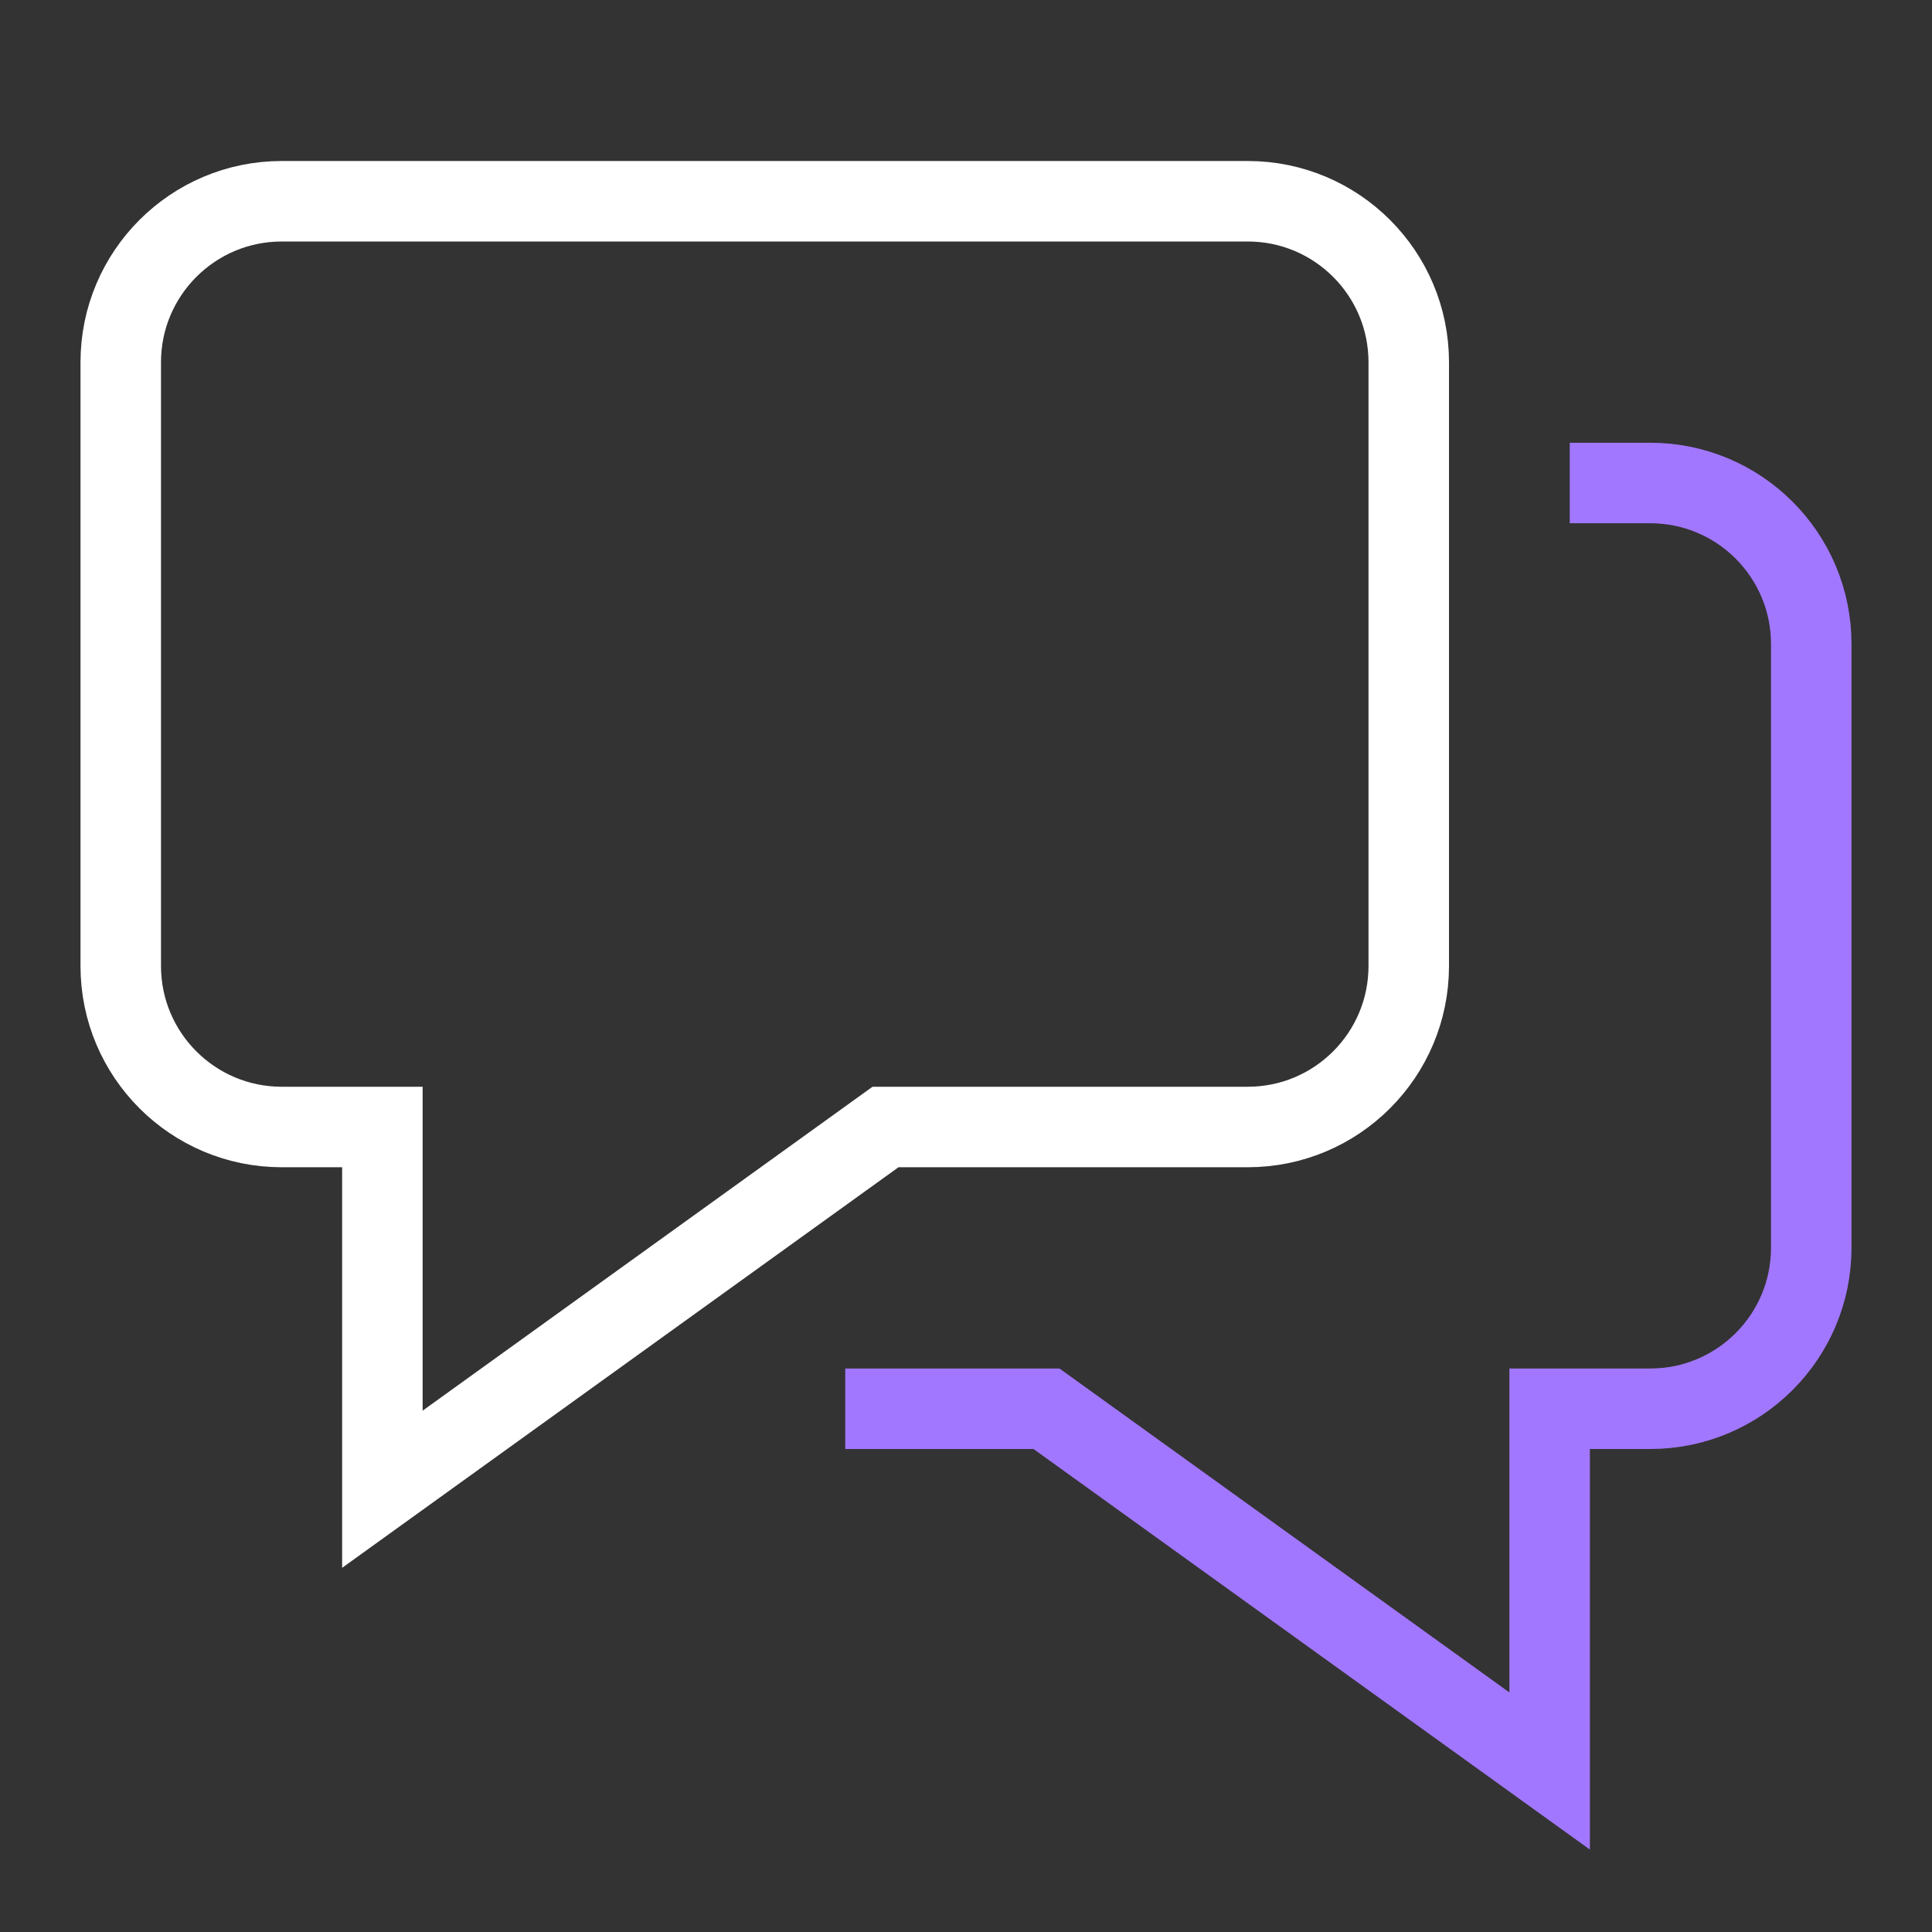
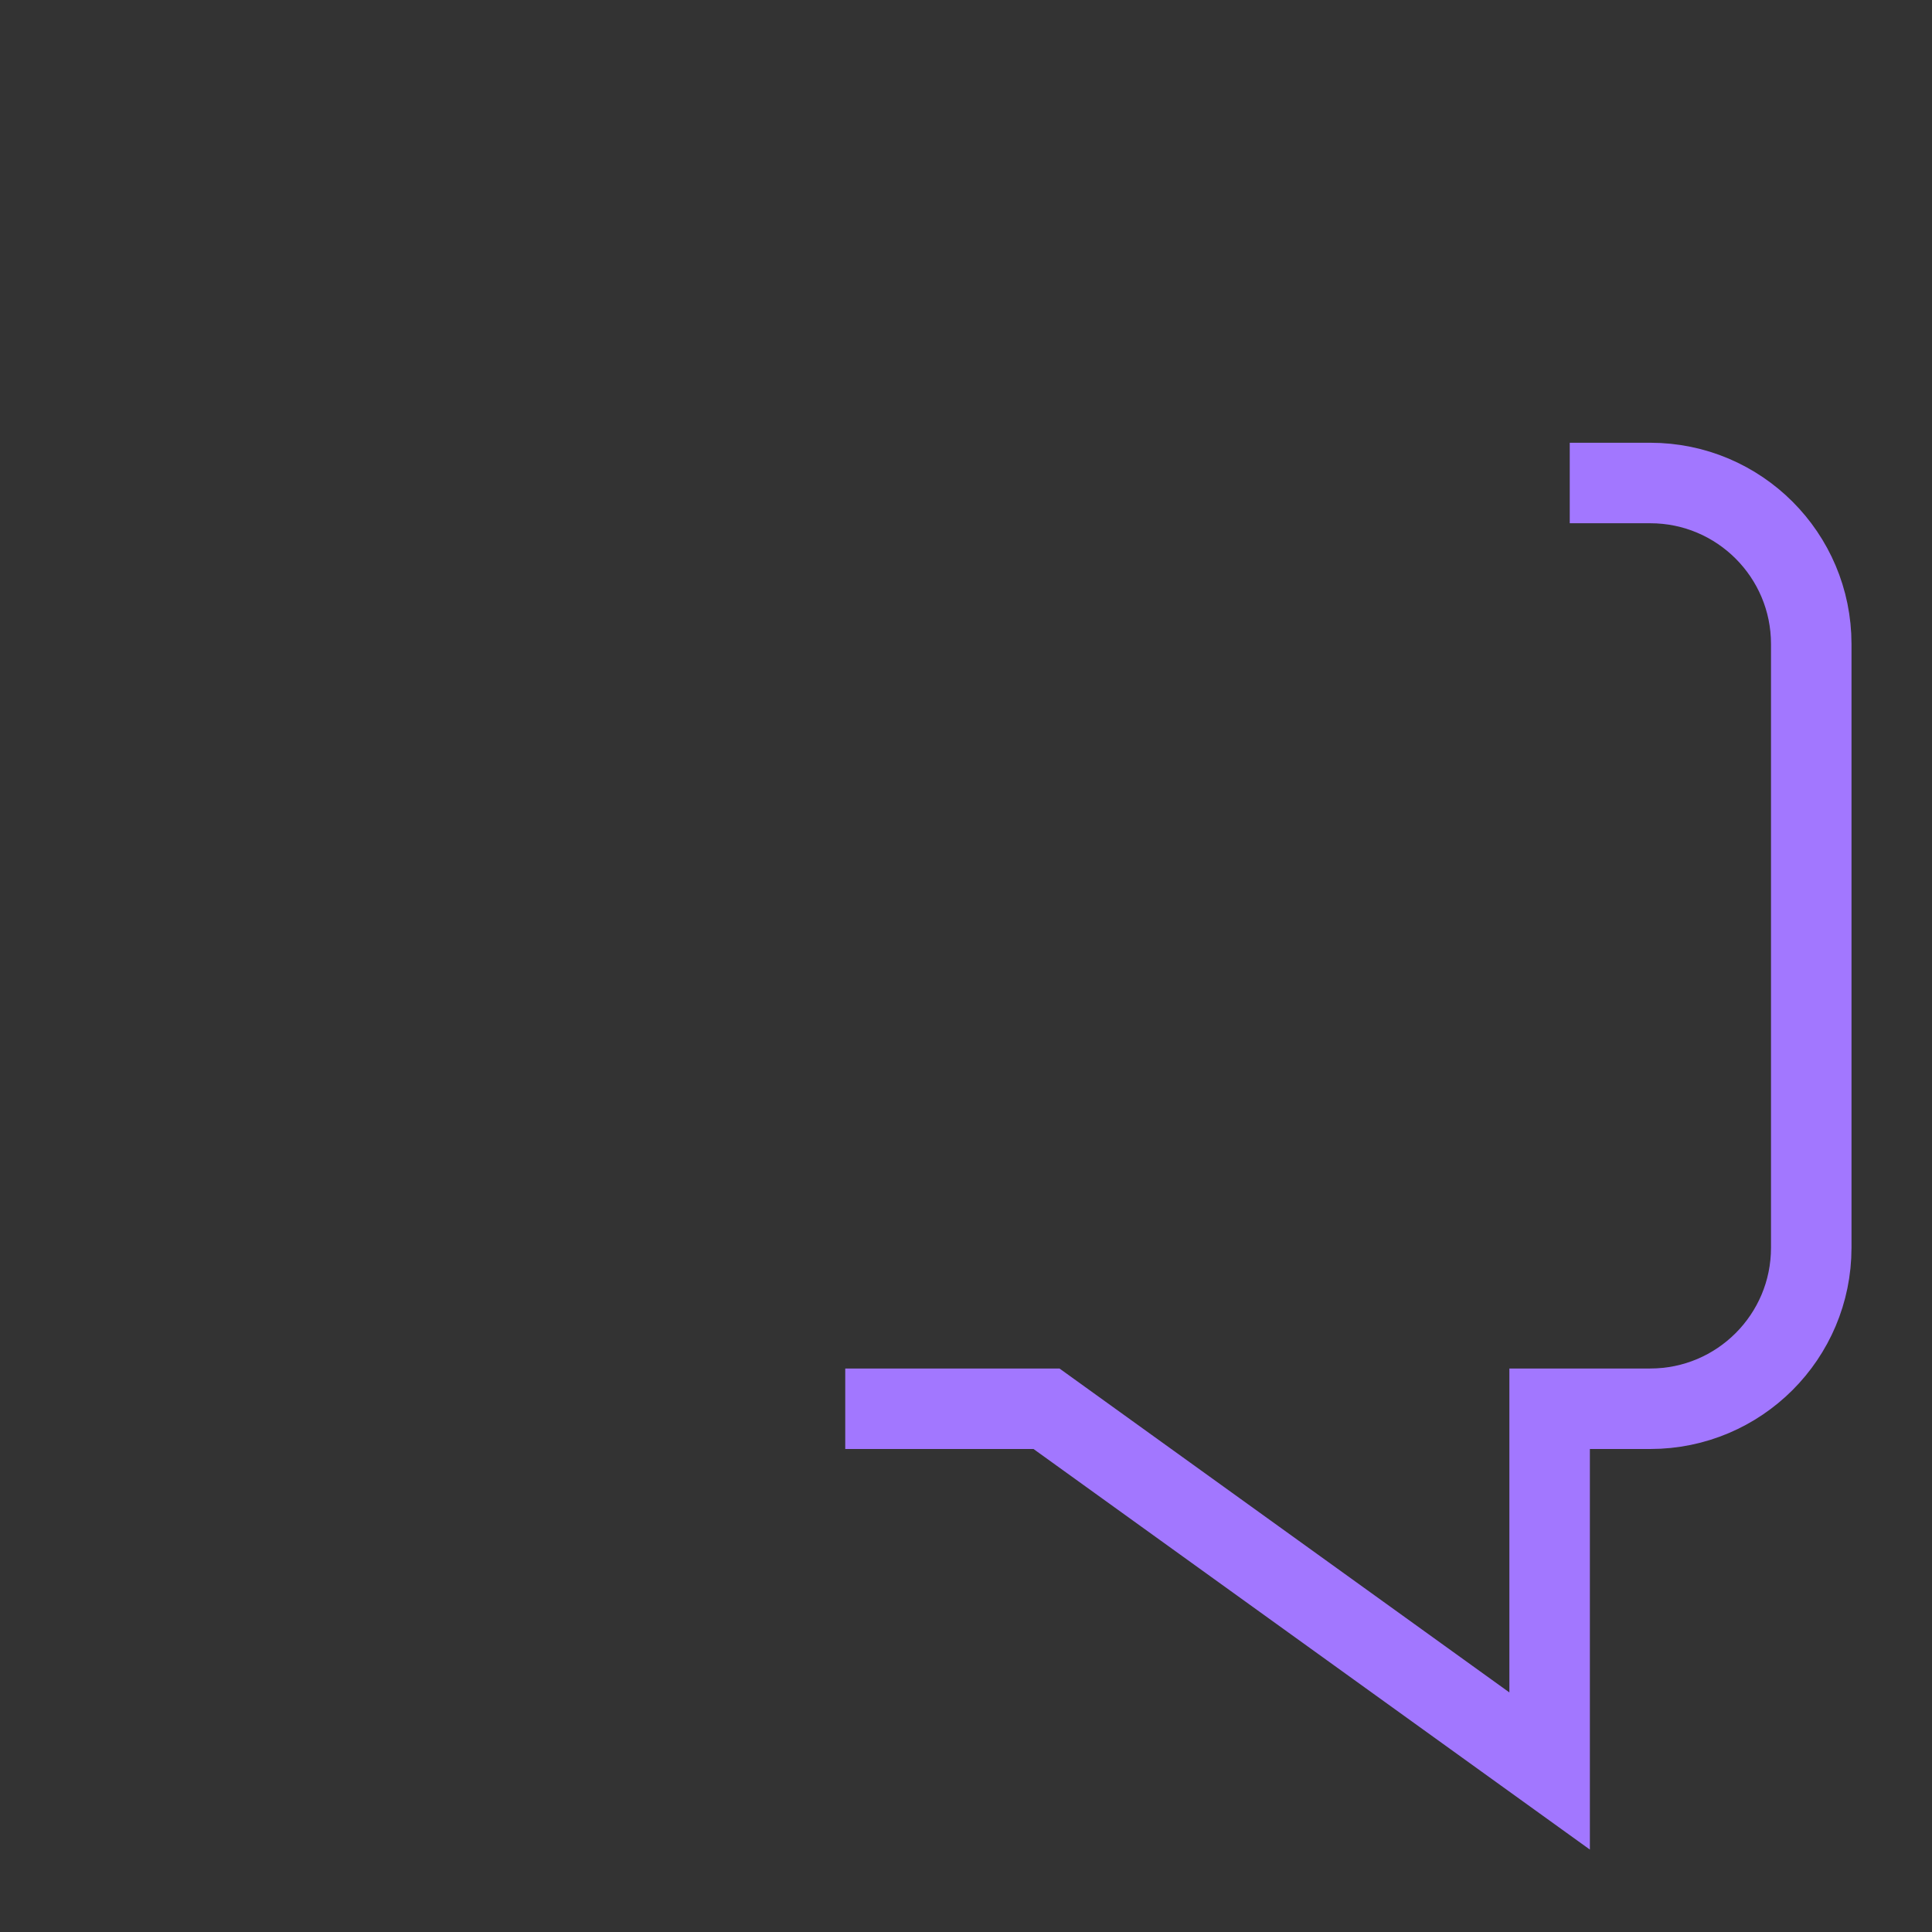
<svg xmlns="http://www.w3.org/2000/svg" height="48" width="48" viewBox="0 0 48 48">
  <rect x="0" y="0" width="48" height="48" fill="#333333" stroke="none" />
  <title>48 messages</title>
  <g stroke-linejoin="miter" fill="currentColor" stroke-linecap="butt" class="nc-icon-wrapper">
-     <path d="M31 5H7C4.791 5 3 6.791 3 9V24C3 26.209 4.791 28 7 28H9.5V37L22 28H31C33.209 28 35 26.209 35 24V9C35 6.791 33.209 5 31 5Z" stroke="#fff" stroke-width="2" stroke-miterlimit="10" stroke-linecap="square" fill="none" />
    <path d="M40 12H41C43.209 12 45 13.791 45 16V31C45 33.209 43.209 35 41 35H38.5V44L26 35H22" stroke="#a277ff" stroke-width="2" stroke-miterlimit="10" stroke-linecap="square" data-color="color-2" fill="none" />
  </g>
</svg>